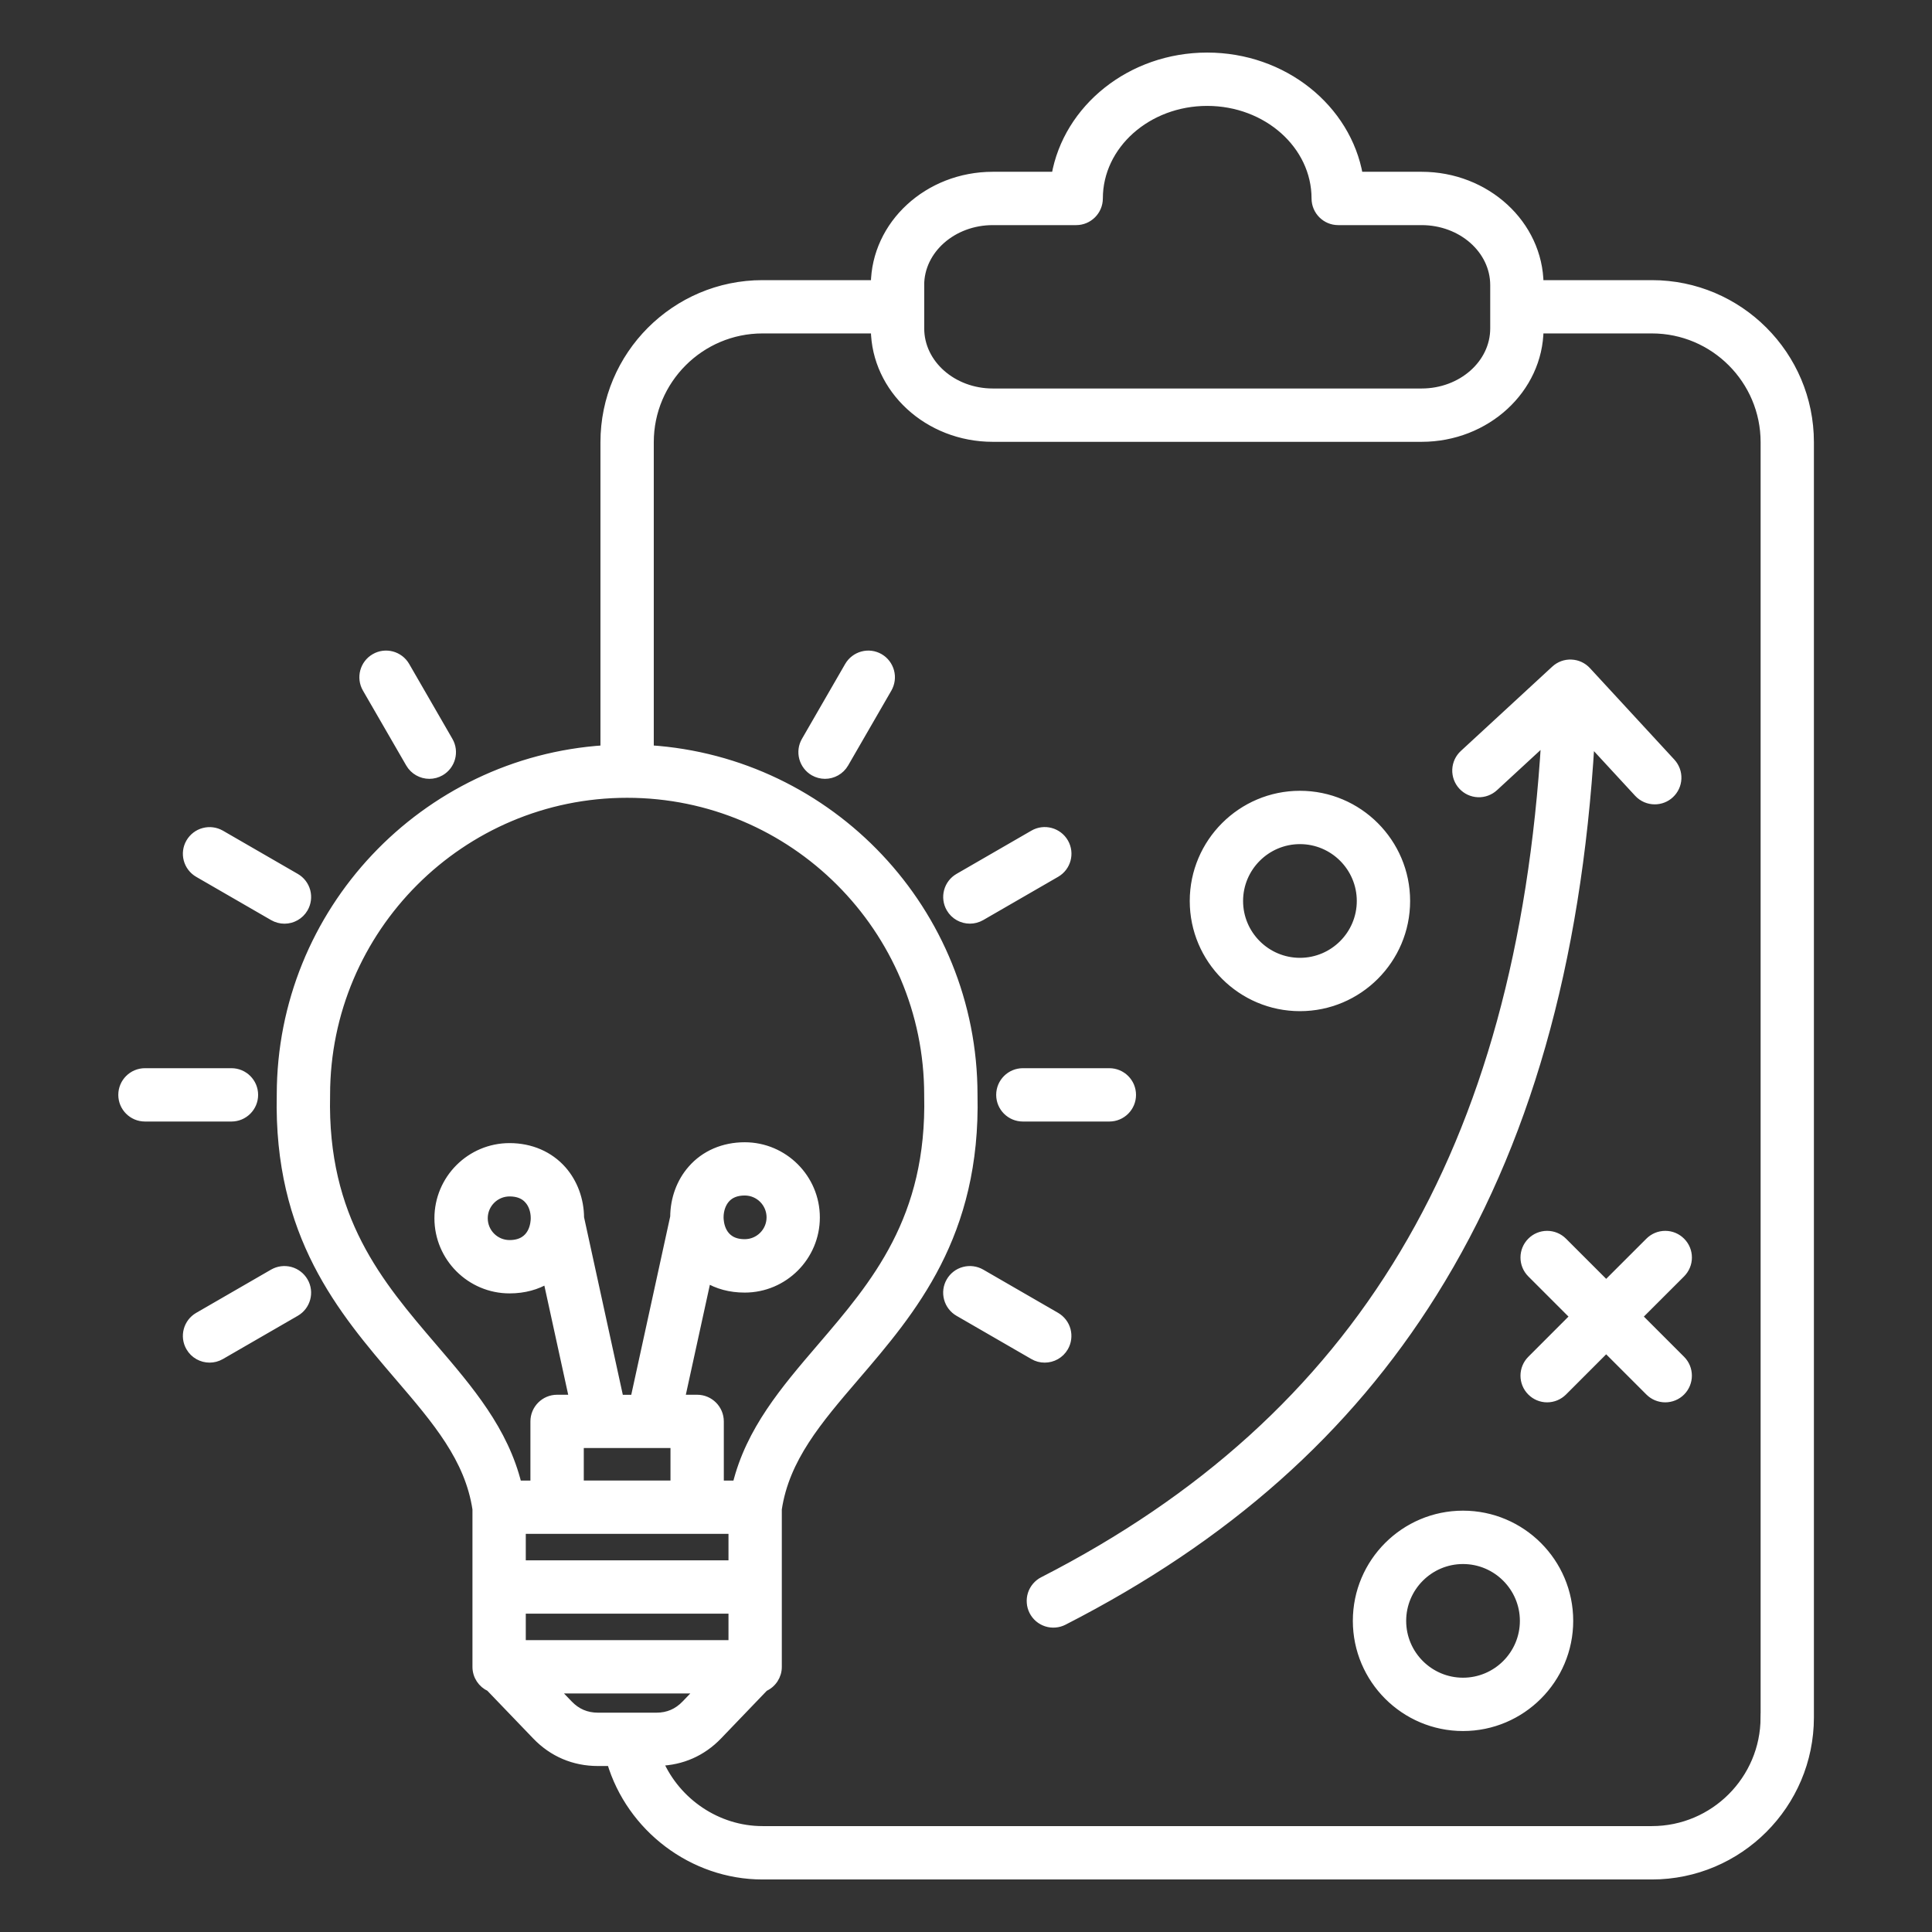
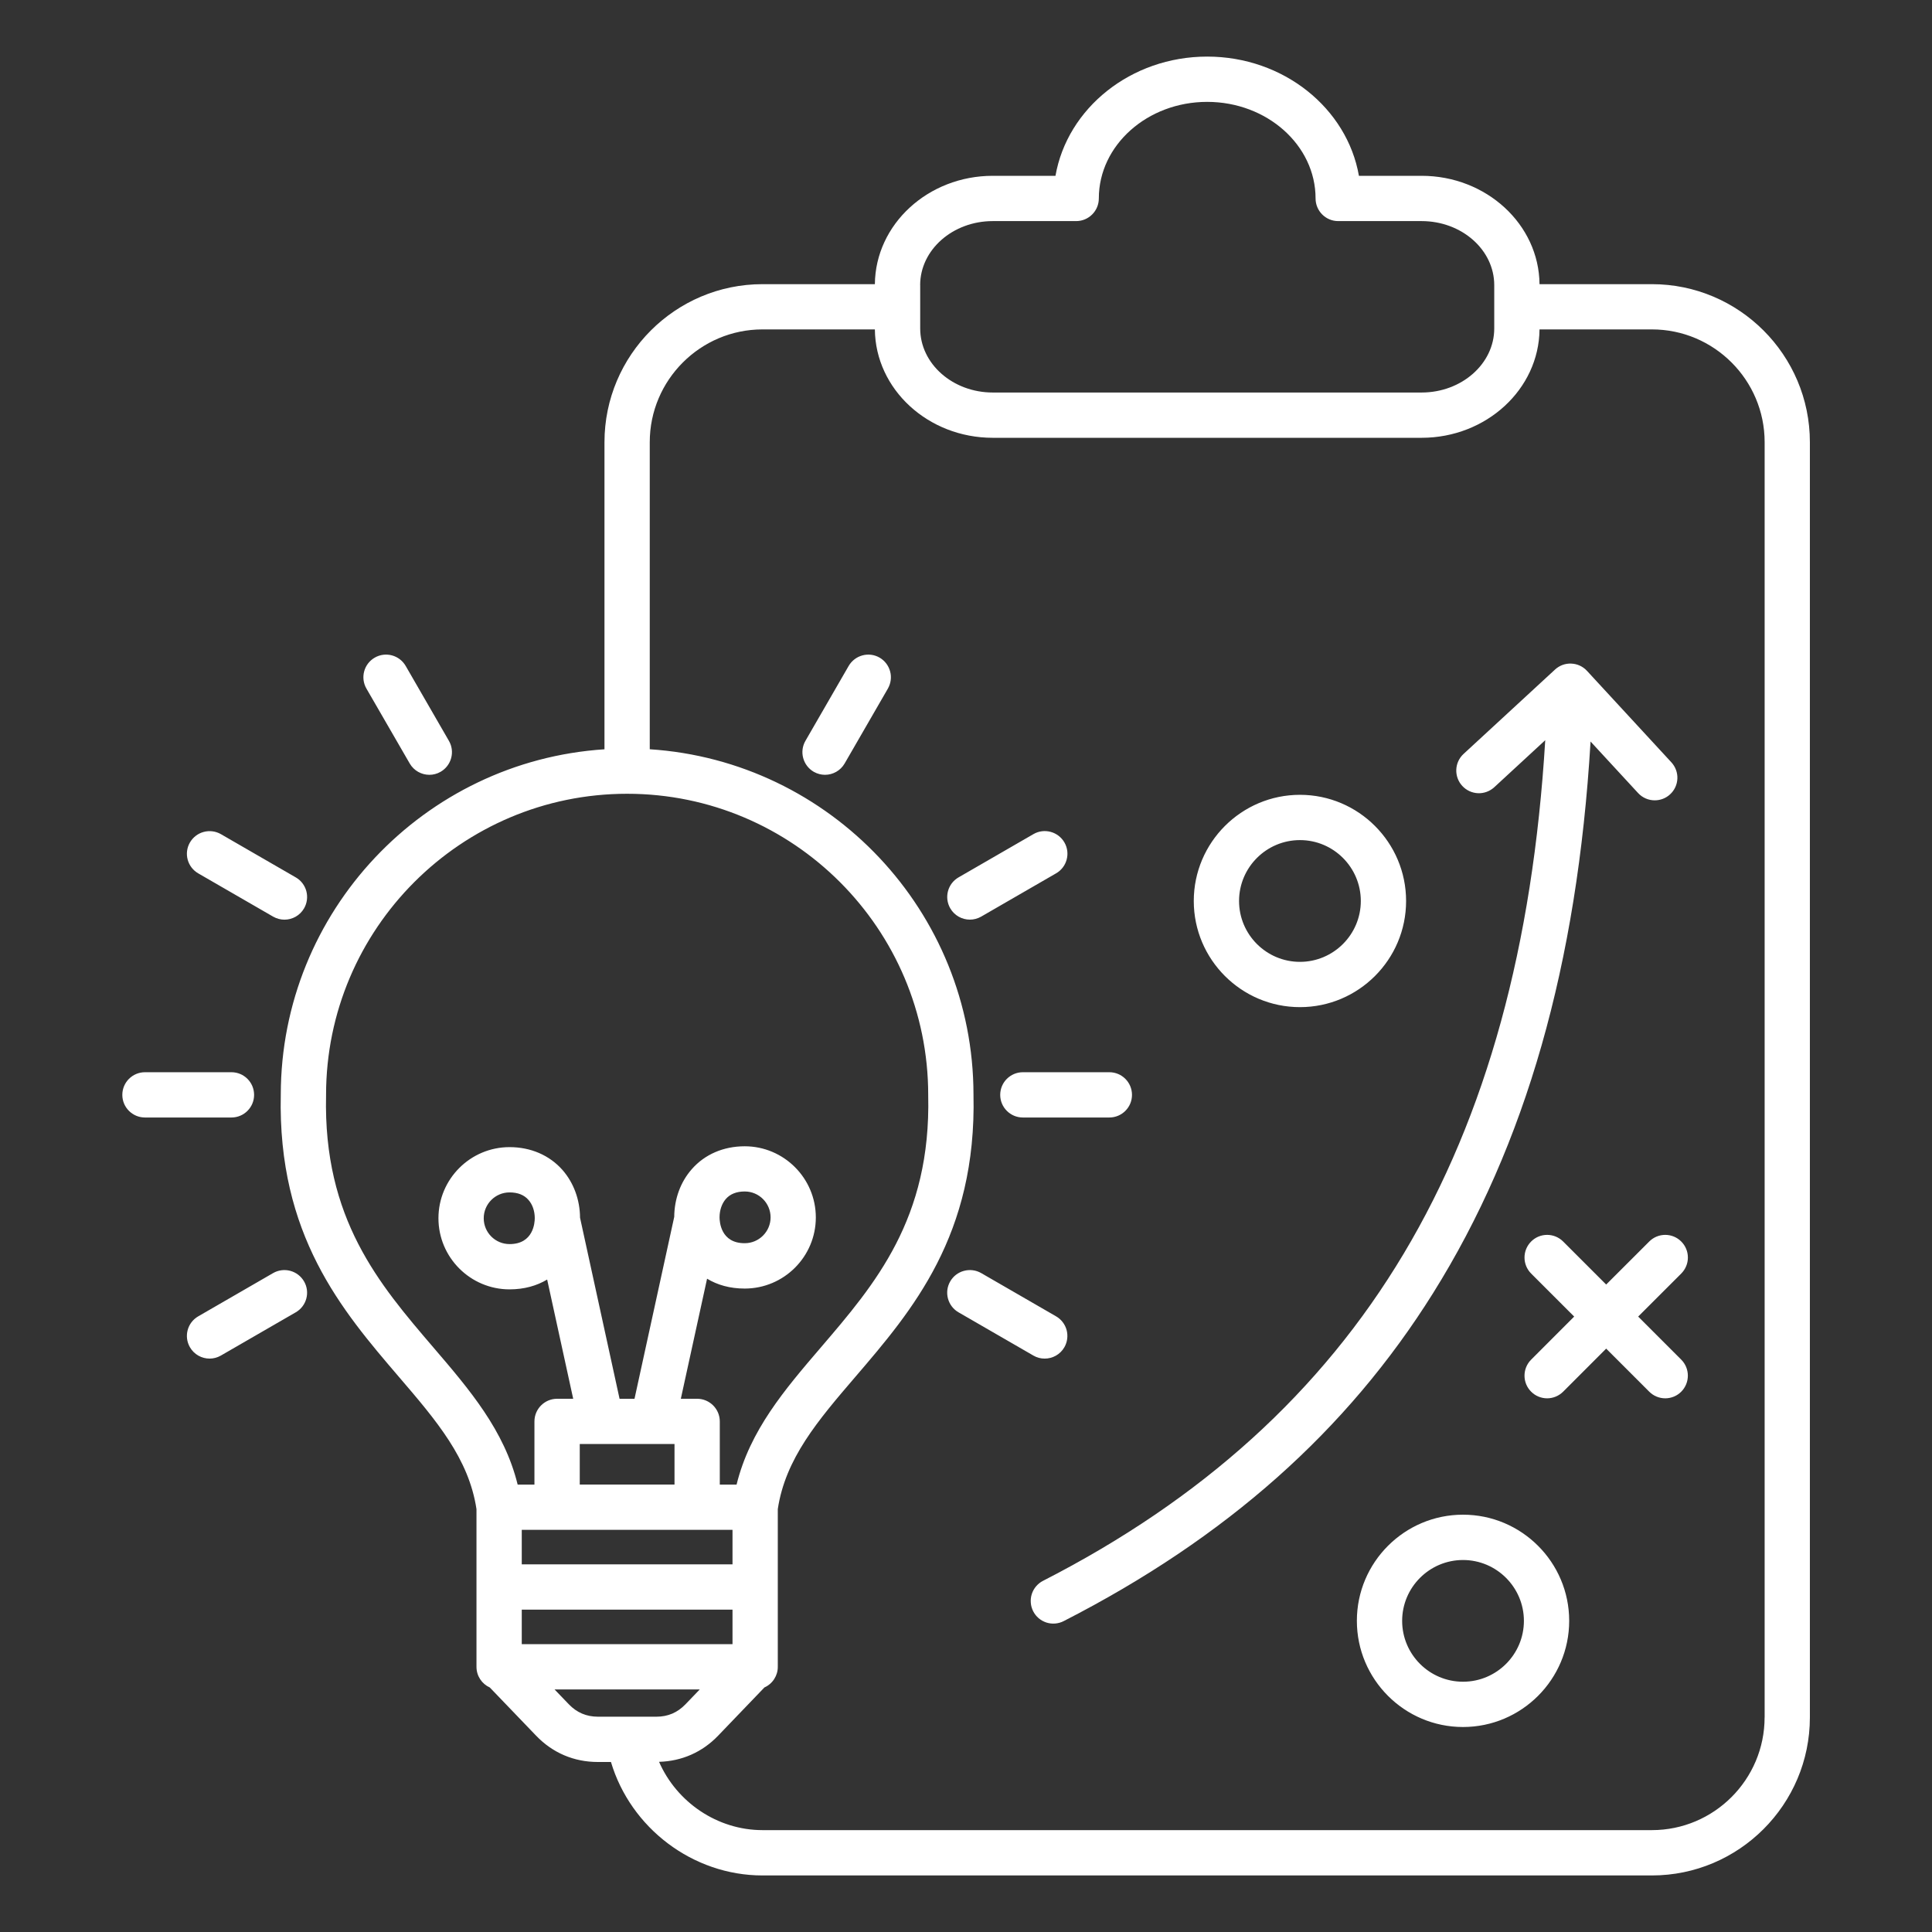
<svg xmlns="http://www.w3.org/2000/svg" width="48" height="48" viewBox="0 0 48 48" fill="none">
  <rect x="0" y="0" width="48" height="48" fill="#333333" stroke="none" />
  <mask id="path-1-outside-1_1851_29139" maskUnits="userSpaceOnUse" x="2.039" y="0.406" width="44" height="47" fill="black">
-     <rect fill="white" x="2.039" y="0.406" width="44" height="47" />
    <path d="M41.041 7.06H38.249C38.235 5.573 36.926 4.368 35.319 4.368H33.762C33.469 2.691 31.891 1.406 29.992 1.406C28.094 1.406 26.516 2.691 26.223 4.368H24.665C23.058 4.368 21.75 5.573 21.736 7.06H18.944C16.779 7.06 15.018 8.822 15.018 10.987V18.616C10.537 18.907 6.979 22.642 6.976 27.196C6.896 30.689 8.497 32.557 9.909 34.206C10.842 35.294 11.648 36.236 11.838 37.494V41.412C11.838 41.641 11.974 41.837 12.169 41.925L13.319 43.122C13.729 43.55 14.26 43.776 14.853 43.776H15.179C15.666 45.412 17.207 46.595 18.944 46.595H41.04C43.204 46.595 44.966 44.833 44.966 42.668V10.986C44.966 8.821 43.205 7.06 41.041 7.06ZM22.861 7.084C22.861 6.206 23.671 5.493 24.665 5.493H26.737C27.047 5.493 27.3 5.241 27.3 4.93C27.3 3.607 28.507 2.531 29.992 2.531C31.477 2.531 32.685 3.607 32.685 4.93C32.685 5.241 32.937 5.493 33.247 5.493H35.319C36.315 5.493 37.124 6.206 37.124 7.084V8.161C37.124 9.038 36.314 9.752 35.319 9.752H24.666C23.671 9.752 22.862 9.038 22.862 8.161V7.084H22.861ZM8.101 27.215V27.202C8.101 23.077 11.456 19.721 15.581 19.721C19.706 19.721 23.061 23.077 23.061 27.202V27.215C23.133 30.281 21.742 31.903 20.398 33.472C19.491 34.53 18.632 35.536 18.3 36.884H17.883V35.315C17.883 35.004 17.63 34.752 17.32 34.752H16.915L17.567 31.769C17.821 31.923 18.133 32.014 18.502 32.014C19.477 32.014 20.269 31.221 20.269 30.247C20.269 29.273 19.476 28.479 18.502 28.479C17.975 28.479 17.508 28.681 17.188 29.047C16.908 29.364 16.754 29.785 16.751 30.233L15.764 34.753H15.393L14.411 30.254C14.408 29.807 14.253 29.385 13.974 29.067C13.652 28.702 13.186 28.5 12.66 28.5C11.685 28.5 10.893 29.293 10.893 30.267C10.893 31.241 11.686 32.034 12.66 32.034C13.028 32.034 13.34 31.942 13.594 31.79L14.241 34.752H13.841C13.531 34.752 13.278 35.004 13.278 35.315V36.884H12.861C12.529 35.536 11.67 34.53 10.763 33.472C9.42 31.903 8.029 30.281 8.101 27.215ZM14.404 35.876H16.758V36.883H14.404V35.876ZM18.199 38.008V38.866H12.963V38.008H18.199ZM12.963 39.991H18.199V40.849H12.963V39.991ZM17.877 30.244C17.877 30.067 17.934 29.902 18.034 29.787C18.142 29.664 18.3 29.602 18.503 29.602C18.858 29.602 19.145 29.891 19.145 30.245C19.145 30.598 18.857 30.887 18.503 30.887C17.907 30.889 17.877 30.352 17.877 30.244ZM13.286 30.264C13.286 30.372 13.256 30.909 12.66 30.909C12.305 30.909 12.018 30.622 12.018 30.267C12.018 29.913 12.306 29.625 12.66 29.625C12.863 29.625 13.022 29.687 13.128 29.81C13.229 29.921 13.286 30.088 13.286 30.264ZM14.132 42.342L13.778 41.974H17.385L17.031 42.342C16.832 42.549 16.595 42.651 16.308 42.651H14.855C14.568 42.65 14.331 42.549 14.132 42.342ZM43.841 42.667C43.841 44.212 42.585 45.469 41.04 45.469H18.945C17.82 45.469 16.811 44.773 16.374 43.772C16.94 43.756 17.448 43.533 17.843 43.121L18.992 41.924C19.091 41.88 19.175 41.808 19.234 41.717C19.293 41.626 19.325 41.52 19.324 41.411V37.493C19.514 36.235 20.32 35.293 21.253 34.205C22.666 32.557 24.267 30.689 24.186 27.195C24.183 22.642 20.625 18.906 16.143 18.615V10.986C16.143 9.442 17.4 8.184 18.944 8.184H21.736C21.75 9.671 23.058 10.877 24.665 10.877H35.319C36.926 10.877 38.235 9.671 38.249 8.184H41.041C42.585 8.184 43.842 9.441 43.842 10.986V42.667H43.841ZM22.059 17.108L20.985 18.968C20.881 19.148 20.691 19.25 20.497 19.25C20.402 19.25 20.305 19.225 20.217 19.175C20.088 19.1 19.994 18.977 19.955 18.833C19.916 18.689 19.936 18.535 20.011 18.406L21.085 16.545C21.16 16.416 21.283 16.322 21.427 16.283C21.571 16.244 21.724 16.264 21.854 16.339C21.983 16.414 22.076 16.537 22.115 16.681C22.154 16.825 22.133 16.978 22.059 17.108ZM24.377 22.773C24.288 22.824 24.191 22.848 24.096 22.848C23.902 22.848 23.713 22.747 23.609 22.567C23.453 22.297 23.546 21.953 23.815 21.798L25.676 20.723C25.945 20.568 26.289 20.661 26.445 20.93C26.6 21.199 26.508 21.543 26.238 21.698L24.377 22.773ZM25.413 26.639H27.561C27.872 26.639 28.124 26.891 28.124 27.202C28.124 27.512 27.872 27.764 27.561 27.764H25.413C25.102 27.764 24.85 27.512 24.85 27.202C24.85 26.891 25.102 26.639 25.413 26.639ZM25.675 33.679L23.814 32.604C23.685 32.53 23.591 32.407 23.552 32.263C23.513 32.118 23.533 31.965 23.608 31.836C23.683 31.706 23.805 31.612 23.95 31.574C24.094 31.535 24.247 31.555 24.377 31.629L26.238 32.704C26.367 32.779 26.461 32.901 26.5 33.045C26.538 33.19 26.518 33.343 26.444 33.472C26.34 33.653 26.15 33.754 25.956 33.754C25.858 33.755 25.76 33.729 25.675 33.679ZM7.554 31.836C7.71 32.105 7.617 32.449 7.348 32.604L5.487 33.679C5.399 33.73 5.301 33.754 5.207 33.754C5.013 33.754 4.823 33.653 4.719 33.472C4.563 33.203 4.656 32.859 4.925 32.704L6.786 31.629C6.915 31.555 7.069 31.535 7.213 31.574C7.357 31.613 7.479 31.707 7.554 31.836ZM5.75 27.764H3.602C3.291 27.764 3.039 27.512 3.039 27.202C3.039 26.891 3.291 26.639 3.602 26.639H5.75C6.061 26.639 6.313 26.891 6.313 27.202C6.313 27.512 6.061 27.764 5.75 27.764ZM4.719 20.931C4.794 20.802 4.917 20.707 5.061 20.669C5.205 20.63 5.358 20.65 5.488 20.724L7.349 21.799C7.478 21.873 7.572 21.996 7.611 22.14C7.649 22.285 7.629 22.438 7.555 22.567C7.451 22.747 7.262 22.849 7.067 22.849C6.972 22.849 6.875 22.824 6.787 22.774L4.926 21.699C4.656 21.543 4.563 21.2 4.719 20.931ZM9.104 17.108C8.948 16.838 9.041 16.494 9.31 16.339C9.579 16.183 9.923 16.276 10.079 16.545L11.153 18.406C11.309 18.675 11.216 19.019 10.947 19.175C10.859 19.226 10.761 19.25 10.667 19.25C10.473 19.25 10.283 19.148 10.179 18.968L9.104 17.108ZM35.606 32.125C33.468 35.543 30.466 38.21 26.427 40.276C26.361 40.31 26.289 40.33 26.216 40.336C26.142 40.342 26.068 40.334 25.997 40.311C25.927 40.288 25.862 40.252 25.805 40.204C25.749 40.156 25.703 40.097 25.669 40.031C25.636 39.965 25.615 39.894 25.61 39.82C25.604 39.747 25.612 39.672 25.635 39.602C25.658 39.532 25.694 39.467 25.742 39.411C25.79 39.355 25.848 39.308 25.914 39.275C33.79 35.246 37.774 28.591 38.391 18.39L37.125 19.558C37.015 19.659 36.87 19.713 36.721 19.707C36.572 19.701 36.431 19.636 36.33 19.526C36.229 19.417 36.175 19.271 36.181 19.122C36.187 18.973 36.252 18.832 36.362 18.731L38.634 16.635C38.688 16.585 38.752 16.546 38.821 16.52C38.891 16.495 38.964 16.483 39.038 16.487C39.187 16.492 39.328 16.558 39.429 16.668L41.525 18.94C41.626 19.05 41.68 19.195 41.674 19.344C41.668 19.494 41.603 19.634 41.493 19.735C41.39 19.831 41.253 19.884 41.112 19.884C40.96 19.884 40.809 19.823 40.698 19.703L39.517 18.423C39.188 23.957 37.906 28.449 35.606 32.125ZM36.348 37.632C34.894 37.632 33.711 38.815 33.711 40.269C33.711 41.723 34.894 42.907 36.348 42.907C37.803 42.907 38.986 41.723 38.986 40.269C38.986 38.815 37.803 37.632 36.348 37.632ZM36.348 41.782C35.514 41.782 34.836 41.104 34.836 40.27C34.836 39.437 35.515 38.758 36.348 38.758C37.182 38.758 37.861 39.437 37.861 40.27C37.861 41.104 37.182 41.782 36.348 41.782ZM32.297 25.022C33.751 25.022 34.934 23.839 34.934 22.385C34.934 20.931 33.751 19.747 32.297 19.747C30.843 19.747 29.659 20.931 29.659 22.385C29.659 23.839 30.843 25.022 32.297 25.022ZM32.297 20.872C33.131 20.872 33.809 21.551 33.809 22.385C33.809 23.218 33.13 23.897 32.297 23.897C31.462 23.897 30.784 23.218 30.784 22.385C30.784 21.551 31.463 20.872 32.297 20.872ZM41.77 31.641L40.7 32.71L41.77 33.78C41.989 33.999 41.989 34.356 41.77 34.576C41.718 34.628 41.656 34.67 41.588 34.698C41.52 34.726 41.446 34.741 41.373 34.741C41.299 34.741 41.225 34.726 41.157 34.698C41.089 34.67 41.027 34.628 40.975 34.576L39.905 33.506L38.836 34.576C38.783 34.628 38.721 34.67 38.653 34.698C38.585 34.726 38.512 34.741 38.438 34.741C38.364 34.741 38.291 34.726 38.223 34.698C38.155 34.67 38.093 34.628 38.041 34.576C37.821 34.357 37.821 34 38.041 33.78L39.11 32.71L38.041 31.641C37.821 31.421 37.821 31.065 38.041 30.845C38.146 30.739 38.289 30.68 38.438 30.68C38.587 30.68 38.73 30.739 38.836 30.845L39.905 31.914L40.975 30.845C41.081 30.739 41.223 30.68 41.373 30.68C41.522 30.68 41.664 30.739 41.77 30.845C41.822 30.897 41.864 30.959 41.892 31.027C41.921 31.096 41.935 31.169 41.935 31.243C41.935 31.317 41.921 31.39 41.892 31.458C41.864 31.526 41.822 31.588 41.77 31.641Z" />
  </mask>
  <path d="M41.041 7.06H38.249C38.235 5.573 36.926 4.368 35.319 4.368H33.762C33.469 2.691 31.891 1.406 29.992 1.406C28.094 1.406 26.516 2.691 26.223 4.368H24.665C23.058 4.368 21.75 5.573 21.736 7.06H18.944C16.779 7.06 15.018 8.822 15.018 10.987V18.616C10.537 18.907 6.979 22.642 6.976 27.196C6.896 30.689 8.497 32.557 9.909 34.206C10.842 35.294 11.648 36.236 11.838 37.494V41.412C11.838 41.641 11.974 41.837 12.169 41.925L13.319 43.122C13.729 43.55 14.26 43.776 14.853 43.776H15.179C15.666 45.412 17.207 46.595 18.944 46.595H41.04C43.204 46.595 44.966 44.833 44.966 42.668V10.986C44.966 8.821 43.205 7.06 41.041 7.06ZM22.861 7.084C22.861 6.206 23.671 5.493 24.665 5.493H26.737C27.047 5.493 27.3 5.241 27.3 4.93C27.3 3.607 28.507 2.531 29.992 2.531C31.477 2.531 32.685 3.607 32.685 4.93C32.685 5.241 32.937 5.493 33.247 5.493H35.319C36.315 5.493 37.124 6.206 37.124 7.084V8.161C37.124 9.038 36.314 9.752 35.319 9.752H24.666C23.671 9.752 22.862 9.038 22.862 8.161V7.084H22.861ZM8.101 27.215V27.202C8.101 23.077 11.456 19.721 15.581 19.721C19.706 19.721 23.061 23.077 23.061 27.202V27.215C23.133 30.281 21.742 31.903 20.398 33.472C19.491 34.53 18.632 35.536 18.3 36.884H17.883V35.315C17.883 35.004 17.63 34.752 17.32 34.752H16.915L17.567 31.769C17.821 31.923 18.133 32.014 18.502 32.014C19.477 32.014 20.269 31.221 20.269 30.247C20.269 29.273 19.476 28.479 18.502 28.479C17.975 28.479 17.508 28.681 17.188 29.047C16.908 29.364 16.754 29.785 16.751 30.233L15.764 34.753H15.393L14.411 30.254C14.408 29.807 14.253 29.385 13.974 29.067C13.652 28.702 13.186 28.5 12.66 28.5C11.685 28.5 10.893 29.293 10.893 30.267C10.893 31.241 11.686 32.034 12.66 32.034C13.028 32.034 13.34 31.942 13.594 31.79L14.241 34.752H13.841C13.531 34.752 13.278 35.004 13.278 35.315V36.884H12.861C12.529 35.536 11.67 34.53 10.763 33.472C9.42 31.903 8.029 30.281 8.101 27.215ZM14.404 35.876H16.758V36.883H14.404V35.876ZM18.199 38.008V38.866H12.963V38.008H18.199ZM12.963 39.991H18.199V40.849H12.963V39.991ZM17.877 30.244C17.877 30.067 17.934 29.902 18.034 29.787C18.142 29.664 18.3 29.602 18.503 29.602C18.858 29.602 19.145 29.891 19.145 30.245C19.145 30.598 18.857 30.887 18.503 30.887C17.907 30.889 17.877 30.352 17.877 30.244ZM13.286 30.264C13.286 30.372 13.256 30.909 12.66 30.909C12.305 30.909 12.018 30.622 12.018 30.267C12.018 29.913 12.306 29.625 12.66 29.625C12.863 29.625 13.022 29.687 13.128 29.81C13.229 29.921 13.286 30.088 13.286 30.264ZM14.132 42.342L13.778 41.974H17.385L17.031 42.342C16.832 42.549 16.595 42.651 16.308 42.651H14.855C14.568 42.65 14.331 42.549 14.132 42.342ZM43.841 42.667C43.841 44.212 42.585 45.469 41.04 45.469H18.945C17.82 45.469 16.811 44.773 16.374 43.772C16.94 43.756 17.448 43.533 17.843 43.121L18.992 41.924C19.091 41.88 19.175 41.808 19.234 41.717C19.293 41.626 19.325 41.52 19.324 41.411V37.493C19.514 36.235 20.32 35.293 21.253 34.205C22.666 32.557 24.267 30.689 24.186 27.195C24.183 22.642 20.625 18.906 16.143 18.615V10.986C16.143 9.442 17.4 8.184 18.944 8.184H21.736C21.75 9.671 23.058 10.877 24.665 10.877H35.319C36.926 10.877 38.235 9.671 38.249 8.184H41.041C42.585 8.184 43.842 9.441 43.842 10.986V42.667H43.841ZM22.059 17.108L20.985 18.968C20.881 19.148 20.691 19.25 20.497 19.25C20.402 19.25 20.305 19.225 20.217 19.175C20.088 19.1 19.994 18.977 19.955 18.833C19.916 18.689 19.936 18.535 20.011 18.406L21.085 16.545C21.16 16.416 21.283 16.322 21.427 16.283C21.571 16.244 21.724 16.264 21.854 16.339C21.983 16.414 22.076 16.537 22.115 16.681C22.154 16.825 22.133 16.978 22.059 17.108ZM24.377 22.773C24.288 22.824 24.191 22.848 24.096 22.848C23.902 22.848 23.713 22.747 23.609 22.567C23.453 22.297 23.546 21.953 23.815 21.798L25.676 20.723C25.945 20.568 26.289 20.661 26.445 20.93C26.6 21.199 26.508 21.543 26.238 21.698L24.377 22.773ZM25.413 26.639H27.561C27.872 26.639 28.124 26.891 28.124 27.202C28.124 27.512 27.872 27.764 27.561 27.764H25.413C25.102 27.764 24.85 27.512 24.85 27.202C24.85 26.891 25.102 26.639 25.413 26.639ZM25.675 33.679L23.814 32.604C23.685 32.53 23.591 32.407 23.552 32.263C23.513 32.118 23.533 31.965 23.608 31.836C23.683 31.706 23.805 31.612 23.95 31.574C24.094 31.535 24.247 31.555 24.377 31.629L26.238 32.704C26.367 32.779 26.461 32.901 26.5 33.045C26.538 33.19 26.518 33.343 26.444 33.472C26.34 33.653 26.15 33.754 25.956 33.754C25.858 33.755 25.76 33.729 25.675 33.679ZM7.554 31.836C7.71 32.105 7.617 32.449 7.348 32.604L5.487 33.679C5.399 33.73 5.301 33.754 5.207 33.754C5.013 33.754 4.823 33.653 4.719 33.472C4.563 33.203 4.656 32.859 4.925 32.704L6.786 31.629C6.915 31.555 7.069 31.535 7.213 31.574C7.357 31.613 7.479 31.707 7.554 31.836ZM5.75 27.764H3.602C3.291 27.764 3.039 27.512 3.039 27.202C3.039 26.891 3.291 26.639 3.602 26.639H5.75C6.061 26.639 6.313 26.891 6.313 27.202C6.313 27.512 6.061 27.764 5.75 27.764ZM4.719 20.931C4.794 20.802 4.917 20.707 5.061 20.669C5.205 20.63 5.358 20.65 5.488 20.724L7.349 21.799C7.478 21.873 7.572 21.996 7.611 22.14C7.649 22.285 7.629 22.438 7.555 22.567C7.451 22.747 7.262 22.849 7.067 22.849C6.972 22.849 6.875 22.824 6.787 22.774L4.926 21.699C4.656 21.543 4.563 21.2 4.719 20.931ZM9.104 17.108C8.948 16.838 9.041 16.494 9.31 16.339C9.579 16.183 9.923 16.276 10.079 16.545L11.153 18.406C11.309 18.675 11.216 19.019 10.947 19.175C10.859 19.226 10.761 19.25 10.667 19.25C10.473 19.25 10.283 19.148 10.179 18.968L9.104 17.108ZM35.606 32.125C33.468 35.543 30.466 38.21 26.427 40.276C26.361 40.31 26.289 40.33 26.216 40.336C26.142 40.342 26.068 40.334 25.997 40.311C25.927 40.288 25.862 40.252 25.805 40.204C25.749 40.156 25.703 40.097 25.669 40.031C25.636 39.965 25.615 39.894 25.61 39.82C25.604 39.747 25.612 39.672 25.635 39.602C25.658 39.532 25.694 39.467 25.742 39.411C25.79 39.355 25.848 39.308 25.914 39.275C33.79 35.246 37.774 28.591 38.391 18.39L37.125 19.558C37.015 19.659 36.87 19.713 36.721 19.707C36.572 19.701 36.431 19.636 36.33 19.526C36.229 19.417 36.175 19.271 36.181 19.122C36.187 18.973 36.252 18.832 36.362 18.731L38.634 16.635C38.688 16.585 38.752 16.546 38.821 16.52C38.891 16.495 38.964 16.483 39.038 16.487C39.187 16.492 39.328 16.558 39.429 16.668L41.525 18.94C41.626 19.05 41.68 19.195 41.674 19.344C41.668 19.494 41.603 19.634 41.493 19.735C41.39 19.831 41.253 19.884 41.112 19.884C40.96 19.884 40.809 19.823 40.698 19.703L39.517 18.423C39.188 23.957 37.906 28.449 35.606 32.125ZM36.348 37.632C34.894 37.632 33.711 38.815 33.711 40.269C33.711 41.723 34.894 42.907 36.348 42.907C37.803 42.907 38.986 41.723 38.986 40.269C38.986 38.815 37.803 37.632 36.348 37.632ZM36.348 41.782C35.514 41.782 34.836 41.104 34.836 40.27C34.836 39.437 35.515 38.758 36.348 38.758C37.182 38.758 37.861 39.437 37.861 40.27C37.861 41.104 37.182 41.782 36.348 41.782ZM32.297 25.022C33.751 25.022 34.934 23.839 34.934 22.385C34.934 20.931 33.751 19.747 32.297 19.747C30.843 19.747 29.659 20.931 29.659 22.385C29.659 23.839 30.843 25.022 32.297 25.022ZM32.297 20.872C33.131 20.872 33.809 21.551 33.809 22.385C33.809 23.218 33.13 23.897 32.297 23.897C31.462 23.897 30.784 23.218 30.784 22.385C30.784 21.551 31.463 20.872 32.297 20.872ZM41.77 31.641L40.7 32.71L41.77 33.78C41.989 33.999 41.989 34.356 41.77 34.576C41.718 34.628 41.656 34.67 41.588 34.698C41.52 34.726 41.446 34.741 41.373 34.741C41.299 34.741 41.225 34.726 41.157 34.698C41.089 34.67 41.027 34.628 40.975 34.576L39.905 33.506L38.836 34.576C38.783 34.628 38.721 34.67 38.653 34.698C38.585 34.726 38.512 34.741 38.438 34.741C38.364 34.741 38.291 34.726 38.223 34.698C38.155 34.67 38.093 34.628 38.041 34.576C37.821 34.357 37.821 34 38.041 33.78L39.11 32.71L38.041 31.641C37.821 31.421 37.821 31.065 38.041 30.845C38.146 30.739 38.289 30.68 38.438 30.68C38.587 30.68 38.73 30.739 38.836 30.845L39.905 31.914L40.975 30.845C41.081 30.739 41.223 30.68 41.373 30.68C41.522 30.68 41.664 30.739 41.77 30.845C41.822 30.897 41.864 30.959 41.892 31.027C41.921 31.096 41.935 31.169 41.935 31.243C41.935 31.317 41.921 31.39 41.892 31.458C41.864 31.526 41.822 31.588 41.77 31.641Z" fill="white" />
-   <path d="M41.041 7.06H38.249C38.235 5.573 36.926 4.368 35.319 4.368H33.762C33.469 2.691 31.891 1.406 29.992 1.406C28.094 1.406 26.516 2.691 26.223 4.368H24.665C23.058 4.368 21.75 5.573 21.736 7.06H18.944C16.779 7.06 15.018 8.822 15.018 10.987V18.616C10.537 18.907 6.979 22.642 6.976 27.196C6.896 30.689 8.497 32.557 9.909 34.206C10.842 35.294 11.648 36.236 11.838 37.494V41.412C11.838 41.641 11.974 41.837 12.169 41.925L13.319 43.122C13.729 43.55 14.26 43.776 14.853 43.776H15.179C15.666 45.412 17.207 46.595 18.944 46.595H41.04C43.204 46.595 44.966 44.833 44.966 42.668V10.986C44.966 8.821 43.205 7.06 41.041 7.06ZM22.861 7.084C22.861 6.206 23.671 5.493 24.665 5.493H26.737C27.047 5.493 27.3 5.241 27.3 4.93C27.3 3.607 28.507 2.531 29.992 2.531C31.477 2.531 32.685 3.607 32.685 4.93C32.685 5.241 32.937 5.493 33.247 5.493H35.319C36.315 5.493 37.124 6.206 37.124 7.084V8.161C37.124 9.038 36.314 9.752 35.319 9.752H24.666C23.671 9.752 22.862 9.038 22.862 8.161V7.084H22.861ZM8.101 27.215V27.202C8.101 23.077 11.456 19.721 15.581 19.721C19.706 19.721 23.061 23.077 23.061 27.202V27.215C23.133 30.281 21.742 31.903 20.398 33.472C19.491 34.53 18.632 35.536 18.3 36.884H17.883V35.315C17.883 35.004 17.63 34.752 17.32 34.752H16.915L17.567 31.769C17.821 31.923 18.133 32.014 18.502 32.014C19.477 32.014 20.269 31.221 20.269 30.247C20.269 29.273 19.476 28.479 18.502 28.479C17.975 28.479 17.508 28.681 17.188 29.047C16.908 29.364 16.754 29.785 16.751 30.233L15.764 34.753H15.393L14.411 30.254C14.408 29.807 14.253 29.385 13.974 29.067C13.652 28.702 13.186 28.5 12.66 28.5C11.685 28.5 10.893 29.293 10.893 30.267C10.893 31.241 11.686 32.034 12.66 32.034C13.028 32.034 13.34 31.942 13.594 31.79L14.241 34.752H13.841C13.531 34.752 13.278 35.004 13.278 35.315V36.884H12.861C12.529 35.536 11.67 34.53 10.763 33.472C9.42 31.903 8.029 30.281 8.101 27.215ZM14.404 35.876H16.758V36.883H14.404V35.876ZM18.199 38.008V38.866H12.963V38.008H18.199ZM12.963 39.991H18.199V40.849H12.963V39.991ZM17.877 30.244C17.877 30.067 17.934 29.902 18.034 29.787C18.142 29.664 18.3 29.602 18.503 29.602C18.858 29.602 19.145 29.891 19.145 30.245C19.145 30.598 18.857 30.887 18.503 30.887C17.907 30.889 17.877 30.352 17.877 30.244ZM13.286 30.264C13.286 30.372 13.256 30.909 12.66 30.909C12.305 30.909 12.018 30.622 12.018 30.267C12.018 29.913 12.306 29.625 12.66 29.625C12.863 29.625 13.022 29.687 13.128 29.81C13.229 29.921 13.286 30.088 13.286 30.264ZM14.132 42.342L13.778 41.974H17.385L17.031 42.342C16.832 42.549 16.595 42.651 16.308 42.651H14.855C14.568 42.65 14.331 42.549 14.132 42.342ZM43.841 42.667C43.841 44.212 42.585 45.469 41.04 45.469H18.945C17.82 45.469 16.811 44.773 16.374 43.772C16.94 43.756 17.448 43.533 17.843 43.121L18.992 41.924C19.091 41.88 19.175 41.808 19.234 41.717C19.293 41.626 19.325 41.52 19.324 41.411V37.493C19.514 36.235 20.32 35.293 21.253 34.205C22.666 32.557 24.267 30.689 24.186 27.195C24.183 22.642 20.625 18.906 16.143 18.615V10.986C16.143 9.442 17.4 8.184 18.944 8.184H21.736C21.75 9.671 23.058 10.877 24.665 10.877H35.319C36.926 10.877 38.235 9.671 38.249 8.184H41.041C42.585 8.184 43.842 9.441 43.842 10.986V42.667H43.841ZM22.059 17.108L20.985 18.968C20.881 19.148 20.691 19.25 20.497 19.25C20.402 19.25 20.305 19.225 20.217 19.175C20.088 19.1 19.994 18.977 19.955 18.833C19.916 18.689 19.936 18.535 20.011 18.406L21.085 16.545C21.16 16.416 21.283 16.322 21.427 16.283C21.571 16.244 21.724 16.264 21.854 16.339C21.983 16.414 22.076 16.537 22.115 16.681C22.154 16.825 22.133 16.978 22.059 17.108ZM24.377 22.773C24.288 22.824 24.191 22.848 24.096 22.848C23.902 22.848 23.713 22.747 23.609 22.567C23.453 22.297 23.546 21.953 23.815 21.798L25.676 20.723C25.945 20.568 26.289 20.661 26.445 20.93C26.6 21.199 26.508 21.543 26.238 21.698L24.377 22.773ZM25.413 26.639H27.561C27.872 26.639 28.124 26.891 28.124 27.202C28.124 27.512 27.872 27.764 27.561 27.764H25.413C25.102 27.764 24.85 27.512 24.85 27.202C24.85 26.891 25.102 26.639 25.413 26.639ZM25.675 33.679L23.814 32.604C23.685 32.53 23.591 32.407 23.552 32.263C23.513 32.118 23.533 31.965 23.608 31.836C23.683 31.706 23.805 31.612 23.95 31.574C24.094 31.535 24.247 31.555 24.377 31.629L26.238 32.704C26.367 32.779 26.461 32.901 26.5 33.045C26.538 33.19 26.518 33.343 26.444 33.472C26.34 33.653 26.15 33.754 25.956 33.754C25.858 33.755 25.76 33.729 25.675 33.679ZM7.554 31.836C7.71 32.105 7.617 32.449 7.348 32.604L5.487 33.679C5.399 33.73 5.301 33.754 5.207 33.754C5.013 33.754 4.823 33.653 4.719 33.472C4.563 33.203 4.656 32.859 4.925 32.704L6.786 31.629C6.915 31.555 7.069 31.535 7.213 31.574C7.357 31.613 7.479 31.707 7.554 31.836ZM5.75 27.764H3.602C3.291 27.764 3.039 27.512 3.039 27.202C3.039 26.891 3.291 26.639 3.602 26.639H5.75C6.061 26.639 6.313 26.891 6.313 27.202C6.313 27.512 6.061 27.764 5.75 27.764ZM4.719 20.931C4.794 20.802 4.917 20.707 5.061 20.669C5.205 20.63 5.358 20.65 5.488 20.724L7.349 21.799C7.478 21.873 7.572 21.996 7.611 22.14C7.649 22.285 7.629 22.438 7.555 22.567C7.451 22.747 7.262 22.849 7.067 22.849C6.972 22.849 6.875 22.824 6.787 22.774L4.926 21.699C4.656 21.543 4.563 21.2 4.719 20.931ZM9.104 17.108C8.948 16.838 9.041 16.494 9.31 16.339C9.579 16.183 9.923 16.276 10.079 16.545L11.153 18.406C11.309 18.675 11.216 19.019 10.947 19.175C10.859 19.226 10.761 19.25 10.667 19.25C10.473 19.25 10.283 19.148 10.179 18.968L9.104 17.108ZM35.606 32.125C33.468 35.543 30.466 38.21 26.427 40.276C26.361 40.31 26.289 40.33 26.216 40.336C26.142 40.342 26.068 40.334 25.997 40.311C25.927 40.288 25.862 40.252 25.805 40.204C25.749 40.156 25.703 40.097 25.669 40.031C25.636 39.965 25.615 39.894 25.61 39.82C25.604 39.747 25.612 39.672 25.635 39.602C25.658 39.532 25.694 39.467 25.742 39.411C25.79 39.355 25.848 39.308 25.914 39.275C33.79 35.246 37.774 28.591 38.391 18.39L37.125 19.558C37.015 19.659 36.87 19.713 36.721 19.707C36.572 19.701 36.431 19.636 36.33 19.526C36.229 19.417 36.175 19.271 36.181 19.122C36.187 18.973 36.252 18.832 36.362 18.731L38.634 16.635C38.688 16.585 38.752 16.546 38.821 16.52C38.891 16.495 38.964 16.483 39.038 16.487C39.187 16.492 39.328 16.558 39.429 16.668L41.525 18.94C41.626 19.05 41.68 19.195 41.674 19.344C41.668 19.494 41.603 19.634 41.493 19.735C41.39 19.831 41.253 19.884 41.112 19.884C40.96 19.884 40.809 19.823 40.698 19.703L39.517 18.423C39.188 23.957 37.906 28.449 35.606 32.125ZM36.348 37.632C34.894 37.632 33.711 38.815 33.711 40.269C33.711 41.723 34.894 42.907 36.348 42.907C37.803 42.907 38.986 41.723 38.986 40.269C38.986 38.815 37.803 37.632 36.348 37.632ZM36.348 41.782C35.514 41.782 34.836 41.104 34.836 40.27C34.836 39.437 35.515 38.758 36.348 38.758C37.182 38.758 37.861 39.437 37.861 40.27C37.861 41.104 37.182 41.782 36.348 41.782ZM32.297 25.022C33.751 25.022 34.934 23.839 34.934 22.385C34.934 20.931 33.751 19.747 32.297 19.747C30.843 19.747 29.659 20.931 29.659 22.385C29.659 23.839 30.843 25.022 32.297 25.022ZM32.297 20.872C33.131 20.872 33.809 21.551 33.809 22.385C33.809 23.218 33.13 23.897 32.297 23.897C31.462 23.897 30.784 23.218 30.784 22.385C30.784 21.551 31.463 20.872 32.297 20.872ZM41.77 31.641L40.7 32.71L41.77 33.78C41.989 33.999 41.989 34.356 41.77 34.576C41.718 34.628 41.656 34.67 41.588 34.698C41.52 34.726 41.446 34.741 41.373 34.741C41.299 34.741 41.225 34.726 41.157 34.698C41.089 34.67 41.027 34.628 40.975 34.576L39.905 33.506L38.836 34.576C38.783 34.628 38.721 34.67 38.653 34.698C38.585 34.726 38.512 34.741 38.438 34.741C38.364 34.741 38.291 34.726 38.223 34.698C38.155 34.67 38.093 34.628 38.041 34.576C37.821 34.357 37.821 34 38.041 33.78L39.11 32.71L38.041 31.641C37.821 31.421 37.821 31.065 38.041 30.845C38.146 30.739 38.289 30.68 38.438 30.68C38.587 30.68 38.73 30.739 38.836 30.845L39.905 31.914L40.975 30.845C41.081 30.739 41.223 30.68 41.373 30.68C41.522 30.68 41.664 30.739 41.77 30.845C41.822 30.897 41.864 30.959 41.892 31.027C41.921 31.096 41.935 31.169 41.935 31.243C41.935 31.317 41.921 31.39 41.892 31.458C41.864 31.526 41.822 31.588 41.77 31.641Z" stroke="white" stroke-width="0.2" mask="url(#path-1-outside-1_1851_29139)" />
</svg>